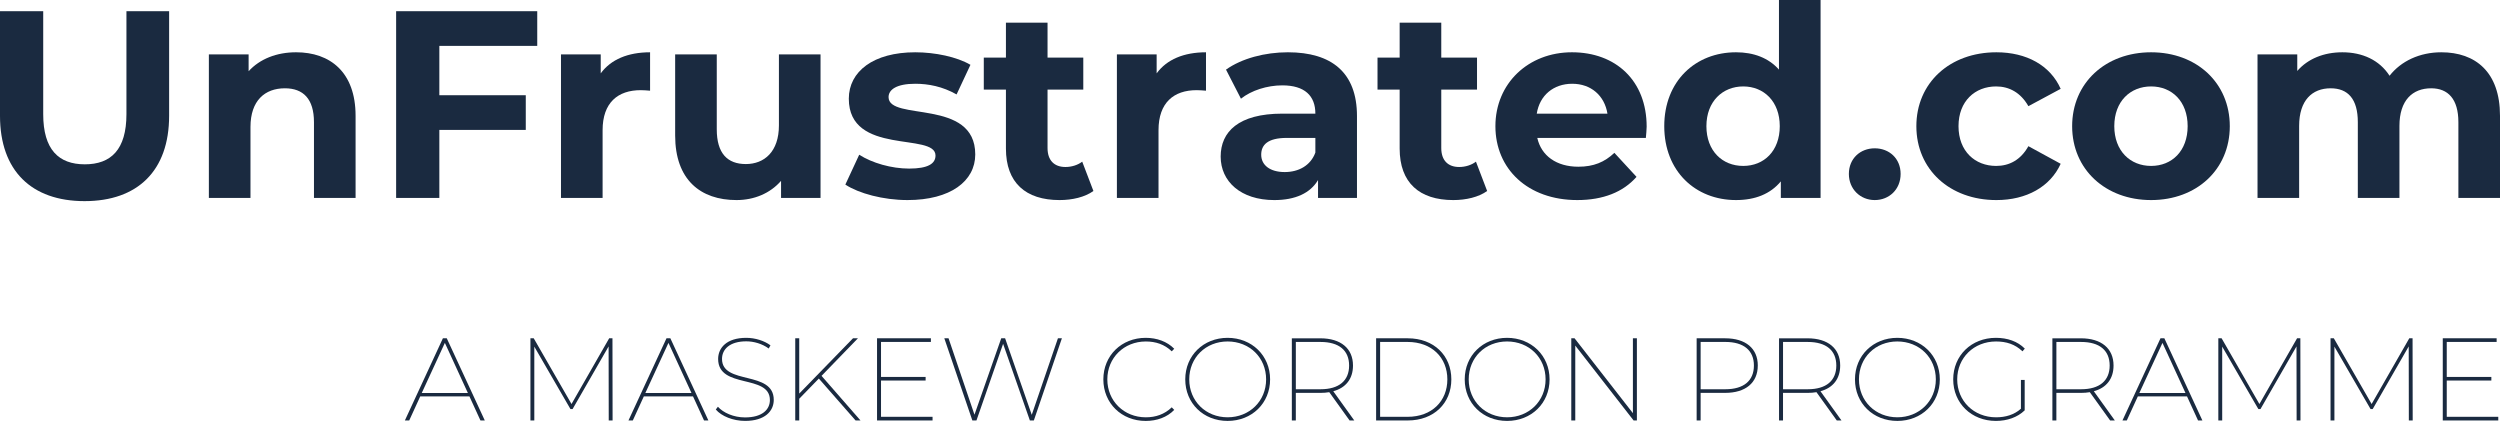
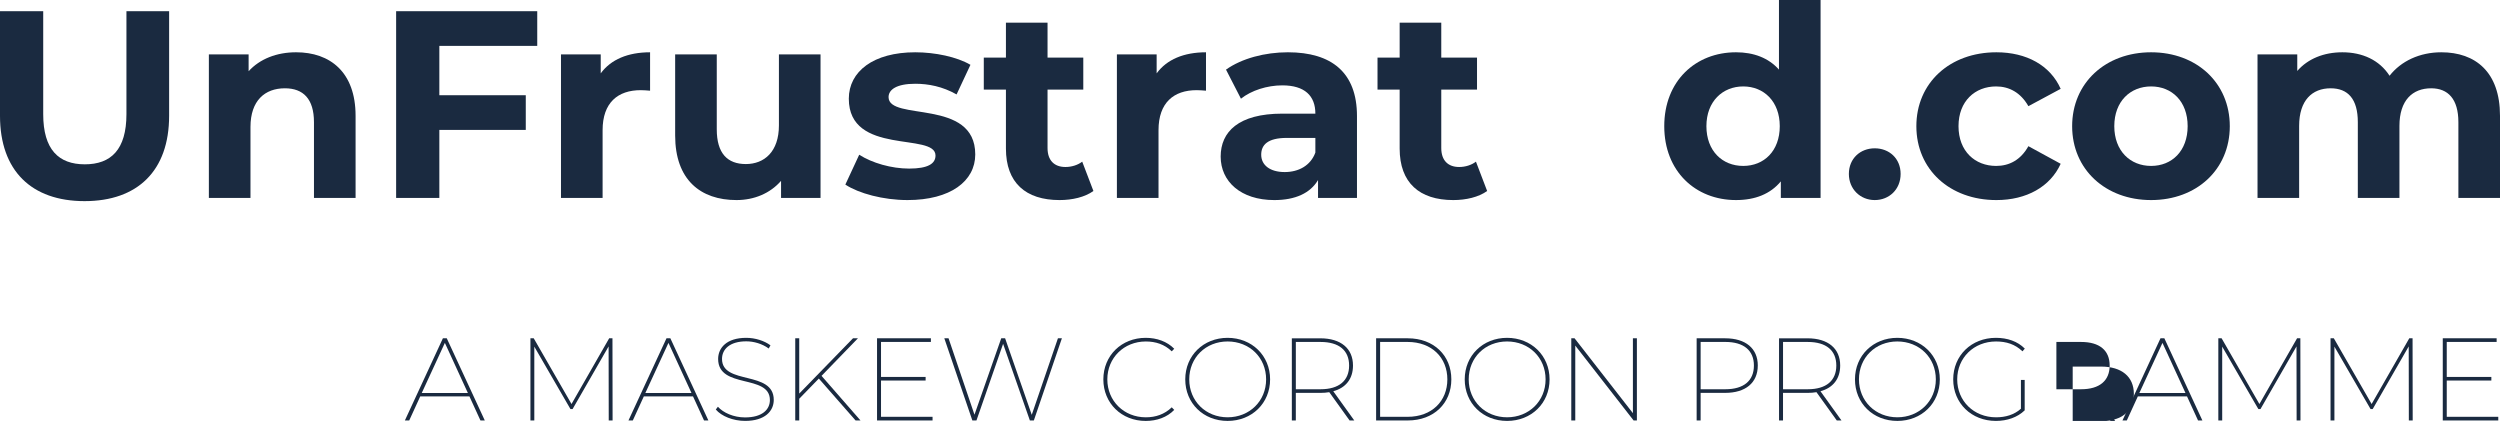
<svg xmlns="http://www.w3.org/2000/svg" id="a" viewBox="0 0 1405.79 236.69">
  <defs>
    <style>.b{fill:#1a2a40;}</style>
  </defs>
  <g>
    <path class="b" d="M0,65.1V6.3H24.3v57.9c0,19.95,8.7,28.2,23.4,28.2s23.4-8.25,23.4-28.2V6.3h24v58.8c0,30.9-17.7,48-47.55,48S0,96,0,65.1Z" />
    <path class="b" d="M199.95,65.1v46.2h-23.4v-42.6c0-13.05-6-19.05-16.35-19.05-11.25,0-19.35,6.9-19.35,21.75v39.9h-23.4V30.6h22.35v9.45c6.3-6.9,15.75-10.65,26.7-10.65,19.05,0,33.45,11.1,33.45,35.7h0Z" />
    <path class="b" d="M247.05,25.8v27.75h48.6v19.5h-48.6v38.25h-24.3V6.3h79.35V25.8h-55.05Z" />
    <path class="b" d="M365.55,29.4v21.6c-1.95-.15-3.45-.3-5.25-.3-12.9,0-21.45,7.05-21.45,22.5v38.1h-23.4V30.6h22.35v10.65c5.7-7.8,15.3-11.85,27.75-11.85h0Z" />
    <path class="b" d="M461.4,30.6V111.3h-22.2v-9.6c-6.15,7.05-15.15,10.8-25.05,10.8-20.25,0-34.5-11.4-34.5-36.3V30.6h23.4v42.15c0,13.5,6,19.5,16.35,19.5s18.6-6.9,18.6-21.75V30.6h23.4Z" />
    <path class="b" d="M475.35,103.8l7.8-16.8c7.2,4.65,18.15,7.8,28.05,7.8,10.8,0,14.85-2.85,14.85-7.35,0-13.2-48.75,.3-48.75-31.95,0-15.3,13.8-26.1,37.35-26.1,11.1,0,23.4,2.55,31.05,7.05l-7.8,16.65c-7.95-4.5-15.9-6-23.25-6-10.5,0-15,3.3-15,7.5,0,13.8,48.75,.45,48.75,32.25,0,15-13.95,25.65-38.1,25.65-13.65,0-27.45-3.75-34.95-8.7h0Z" />
    <path class="b" d="M614.85,107.4c-4.8,3.45-11.85,5.1-19.05,5.1-19.05,0-30.15-9.75-30.15-28.95V50.4h-12.45v-18h12.45V12.75h23.4v19.65h20.1v18h-20.1v32.85c0,6.9,3.75,10.65,10.05,10.65,3.45,0,6.9-1.05,9.45-3l6.3,16.5Z" />
    <path class="b" d="M678.15,29.4v21.6c-1.95-.15-3.45-.3-5.25-.3-12.9,0-21.45,7.05-21.45,22.5v38.1h-23.4V30.6h22.35v10.65c5.7-7.8,15.3-11.85,27.75-11.85h0Z" />
    <path class="b" d="M763.05,65.25v46.05h-21.9v-10.05c-4.35,7.35-12.75,11.25-24.6,11.25-18.9,0-30.15-10.5-30.15-24.45s10.05-24.15,34.65-24.15h18.6c0-10.05-6-15.9-18.6-15.9-8.55,0-17.4,2.85-23.25,7.5l-8.4-16.35c8.85-6.3,21.9-9.75,34.8-9.75,24.6,0,38.85,11.4,38.85,35.85h0Zm-23.4,20.55v-8.25h-16.05c-10.95,0-14.4,4.05-14.4,9.45,0,5.85,4.95,9.75,13.2,9.75,7.8,0,14.55-3.6,17.25-10.95Z" />
    <path class="b" d="M836.25,107.4c-4.8,3.45-11.85,5.1-19.05,5.1-19.05,0-30.15-9.75-30.15-28.95V50.4h-12.45v-18h12.45V12.75h23.4v19.65h20.1v18h-20.1v32.85c0,6.9,3.75,10.65,10.05,10.65,3.45,0,6.9-1.05,9.45-3l6.3,16.5Z" />
-     <path class="b" d="M925.49,77.55h-61.05c2.25,10.05,10.8,16.2,23.1,16.2,8.55,0,14.7-2.55,20.25-7.8l12.45,13.5c-7.5,8.55-18.75,13.05-33.3,13.05-27.9,0-46.05-17.55-46.05-41.55s18.45-41.55,43.05-41.55,42,15.9,42,41.85c0,1.8-.3,4.35-.45,6.3h0Zm-61.35-13.65h39.75c-1.65-10.2-9.3-16.8-19.8-16.8s-18.3,6.45-19.95,16.8Z" />
    <path class="b" d="M1023.74,0V111.3h-22.35v-9.3c-5.85,7.05-14.4,10.5-25.2,10.5-22.8,0-40.35-16.2-40.35-41.55s17.55-41.55,40.35-41.55c9.9,0,18.3,3.15,24.15,9.75V0h23.4Zm-22.95,70.95c0-13.95-9-22.35-20.55-22.35s-20.7,8.4-20.7,22.35,9,22.35,20.7,22.35,20.55-8.4,20.55-22.35Z" />
    <path class="b" d="M1039.65,97.8c0-8.7,6.45-14.4,14.55-14.4s14.55,5.7,14.55,14.4-6.45,14.7-14.55,14.7-14.55-6.15-14.55-14.7Z" />
    <path class="b" d="M1077.6,70.95c0-24.3,18.75-41.55,45-41.55,16.95,0,30.3,7.35,36.15,20.55l-18.15,9.75c-4.35-7.65-10.8-11.1-18.15-11.1-11.85,0-21.15,8.25-21.15,22.35s9.3,22.35,21.15,22.35c7.35,0,13.8-3.3,18.15-11.1l18.15,9.9c-5.85,12.9-19.2,20.4-36.15,20.4-26.25,0-45-17.25-45-41.55h0Z" />
    <path class="b" d="M1165.2,70.95c0-24.3,18.75-41.55,44.4-41.55s44.25,17.25,44.25,41.55-18.6,41.55-44.25,41.55-44.4-17.25-44.4-41.55Zm64.95,0c0-13.95-8.85-22.35-20.55-22.35s-20.7,8.4-20.7,22.35,9,22.35,20.7,22.35,20.55-8.4,20.55-22.35Z" />
    <path class="b" d="M1405.79,65.1v46.2h-23.4v-42.6c0-13.05-5.85-19.05-15.3-19.05-10.5,0-17.85,6.75-17.85,21.15v40.5h-23.4v-42.6c0-13.05-5.55-19.05-15.3-19.05-10.35,0-17.7,6.75-17.7,21.15v40.5h-23.4V30.6h22.35v9.3c6-6.9,15-10.5,25.35-10.5,11.25,0,20.85,4.35,26.55,13.2,6.45-8.25,16.95-13.2,29.1-13.2,19.2,0,33,11.1,33,35.7h0Z" />
  </g>
  <g>
    <path class="b" d="M263.96,222.9h-27.65l-6.2,13.53h-2.44l21.38-46.2h2.18l21.38,46.2h-2.44l-6.2-13.53Zm-.86-1.91l-12.94-28.18-13,28.18h25.94Z" />
    <path class="b" d="M342.3,236.43l-.07-41.64-20.26,35.24h-1.19l-20.33-35.11v41.51h-2.18v-46.2h1.85l21.25,36.96,21.18-36.96h1.85l.07,46.2h-2.18Z" />
    <path class="b" d="M389.69,222.9h-27.65l-6.2,13.53h-2.44l21.38-46.2h2.18l21.38,46.2h-2.44l-6.2-13.53Zm-.86-1.91l-12.94-28.18-13,28.18h25.94Z" />
    <path class="b" d="M402.5,230.29l1.19-1.58c2.97,3.37,8.84,6.01,15.24,6.01,9.7,0,13.99-4.42,13.99-9.77,0-14.78-29.1-6-29.1-23.1,0-6.2,4.75-11.88,15.77-11.88,5.08,0,10.23,1.65,13.66,4.22l-.99,1.78c-3.7-2.71-8.45-4.03-12.6-4.03-9.37,0-13.66,4.49-13.66,9.9,0,14.85,29.1,6.27,29.1,23.03,0,6.27-4.95,11.81-16.1,11.81-6.8,0-13.27-2.64-16.5-6.4Z" />
    <path class="b" d="M460.44,212.87l-11.02,11.35v12.21h-2.24v-46.2h2.24v31.08l30.23-31.08h2.77l-20.46,21.12,21.91,25.08h-2.77l-20.66-23.56Z" />
    <path class="b" d="M524.39,234.38v2.05h-31.22v-46.2h30.29v2.05h-28.05v19.67h25.08v2.04h-25.08v20.39h28.97Z" />
    <path class="b" d="M597.12,190.23l-15.77,46.2h-2.24l-15.05-43.09-14.98,43.09h-2.31l-15.77-46.2h2.38l14.58,42.96,15.05-42.96h2.18l14.98,43.03,14.72-43.03h2.24Z" />
    <path class="b" d="M620.43,213.33c0-13.4,10.23-23.36,23.82-23.36,6.27,0,12.01,2.05,16.04,6.14l-1.39,1.45c-4.09-3.96-9.11-5.54-14.58-5.54-12.34,0-21.65,9.24-21.65,21.32s9.3,21.32,21.65,21.32c5.48,0,10.49-1.65,14.58-5.61l1.39,1.45c-4.03,4.16-9.77,6.2-16.04,6.2-13.59,0-23.82-9.96-23.82-23.36Z" />
    <path class="b" d="M666.49,213.33c0-13.4,10.23-23.36,23.82-23.36s23.89,9.96,23.89,23.36-10.23,23.36-23.89,23.36-23.82-9.96-23.82-23.36Zm45.47,0c0-12.21-9.3-21.32-21.65-21.32s-21.58,9.11-21.58,21.32,9.3,21.32,21.58,21.32,21.65-9.11,21.65-21.32Z" />
    <path class="b" d="M758.89,236.43l-11.42-15.9c-1.52,.26-3.23,.4-5.02,.4h-13.79v15.51h-2.24v-46.2h16.04c11.48,0,18.35,5.68,18.35,15.31,0,7.46-4.03,12.54-11.09,14.45l11.81,16.43h-2.64Zm-16.3-17.55c10.36,0,16.04-4.82,16.04-13.33s-5.68-13.26-16.04-13.26h-13.92v26.6h13.92Z" />
    <path class="b" d="M773.81,190.23h17.82c14.65,0,24.48,9.7,24.48,23.1s-9.83,23.1-24.48,23.1h-17.82v-46.2Zm17.69,44.15c13.66,0,22.37-8.84,22.37-21.05s-8.71-21.05-22.37-21.05h-15.44v42.1h15.44Z" />
    <path class="b" d="M823.64,213.33c0-13.4,10.23-23.36,23.82-23.36s23.89,9.96,23.89,23.36-10.23,23.36-23.89,23.36-23.82-9.96-23.82-23.36Zm45.47,0c0-12.21-9.3-21.32-21.65-21.32s-21.58,9.11-21.58,21.32,9.3,21.32,21.58,21.32,21.65-9.11,21.65-21.32Z" />
    <path class="b" d="M920.45,190.23v46.2h-1.85l-32.8-42.1v42.1h-2.24v-46.2h1.85l32.8,42.1v-42.1h2.24Z" />
    <path class="b" d="M988.43,205.54c0,9.7-6.86,15.38-18.35,15.38h-13.79v15.51h-2.24v-46.2h16.04c11.48,0,18.35,5.68,18.35,15.31Zm-2.18,0c0-8.45-5.68-13.26-16.04-13.26h-13.92v26.6h13.92c10.36,0,16.04-4.82,16.04-13.33Z" />
    <path class="b" d="M1032.85,236.43l-11.42-15.9c-1.52,.26-3.23,.4-5.02,.4h-13.79v15.51h-2.24v-46.2h16.04c11.48,0,18.35,5.68,18.35,15.31,0,7.46-4.03,12.54-11.09,14.45l11.81,16.43h-2.64Zm-16.3-17.55c10.36,0,16.04-4.82,16.04-13.33s-5.68-13.26-16.04-13.26h-13.92v26.6h13.92Z" />
    <path class="b" d="M1043.08,213.33c0-13.4,10.23-23.36,23.82-23.36s23.89,9.96,23.89,23.36-10.23,23.36-23.89,23.36-23.82-9.96-23.82-23.36Zm45.47,0c0-12.21-9.3-21.32-21.65-21.32s-21.58,9.11-21.58,21.32,9.3,21.32,21.58,21.32,21.65-9.11,21.65-21.32Z" />
    <path class="b" d="M1136.4,213.66h2.11v17.09c-4.09,3.96-9.9,5.94-16.17,5.94-13.79,0-24.02-9.96-24.02-23.36s10.23-23.36,24.02-23.36c6.47,0,12.21,1.98,16.24,6.07l-1.32,1.52c-4.16-4.03-9.17-5.54-14.85-5.54-12.54,0-21.84,9.24-21.84,21.32s9.3,21.32,21.84,21.32c5.28,0,10.16-1.39,13.99-4.82v-16.17Z" />
-     <path class="b" d="M1186.56,236.43l-11.42-15.9c-1.52,.26-3.23,.4-5.02,.4h-13.79v15.51h-2.24v-46.2h16.04c11.48,0,18.35,5.68,18.35,15.31,0,7.46-4.03,12.54-11.09,14.45l11.81,16.43h-2.64Zm-16.3-17.55c10.36,0,16.04-4.82,16.04-13.33s-5.68-13.26-16.04-13.26h-13.92v26.6h13.92Z" />
+     <path class="b" d="M1186.56,236.43c-1.52,.26-3.23,.4-5.02,.4h-13.79v15.51h-2.24v-46.2h16.04c11.48,0,18.35,5.68,18.35,15.31,0,7.46-4.03,12.54-11.09,14.45l11.81,16.43h-2.64Zm-16.3-17.55c10.36,0,16.04-4.82,16.04-13.33s-5.68-13.26-16.04-13.26h-13.92v26.6h13.92Z" />
    <path class="b" d="M1229.79,222.9h-27.65l-6.2,13.53h-2.44l21.38-46.2h2.18l21.38,46.2h-2.44l-6.2-13.53Zm-.86-1.91l-12.94-28.18-13,28.18h25.94Z" />
    <path class="b" d="M1291.43,236.43l-.07-41.64-20.26,35.24h-1.19l-20.33-35.11v41.51h-2.18v-46.2h1.85l21.25,36.96,21.18-36.96h1.85l.07,46.2h-2.18Z" />
    <path class="b" d="M1354.53,236.43l-.07-41.64-20.26,35.24h-1.19l-20.33-35.11v41.51h-2.18v-46.2h1.85l21.25,36.96,21.18-36.96h1.85l.07,46.2h-2.18Z" />
    <path class="b" d="M1404.82,234.38v2.05h-31.21v-46.2h30.29v2.05h-28.05v19.67h25.08v2.04h-25.08v20.39h28.97Z" />
  </g>
</svg>